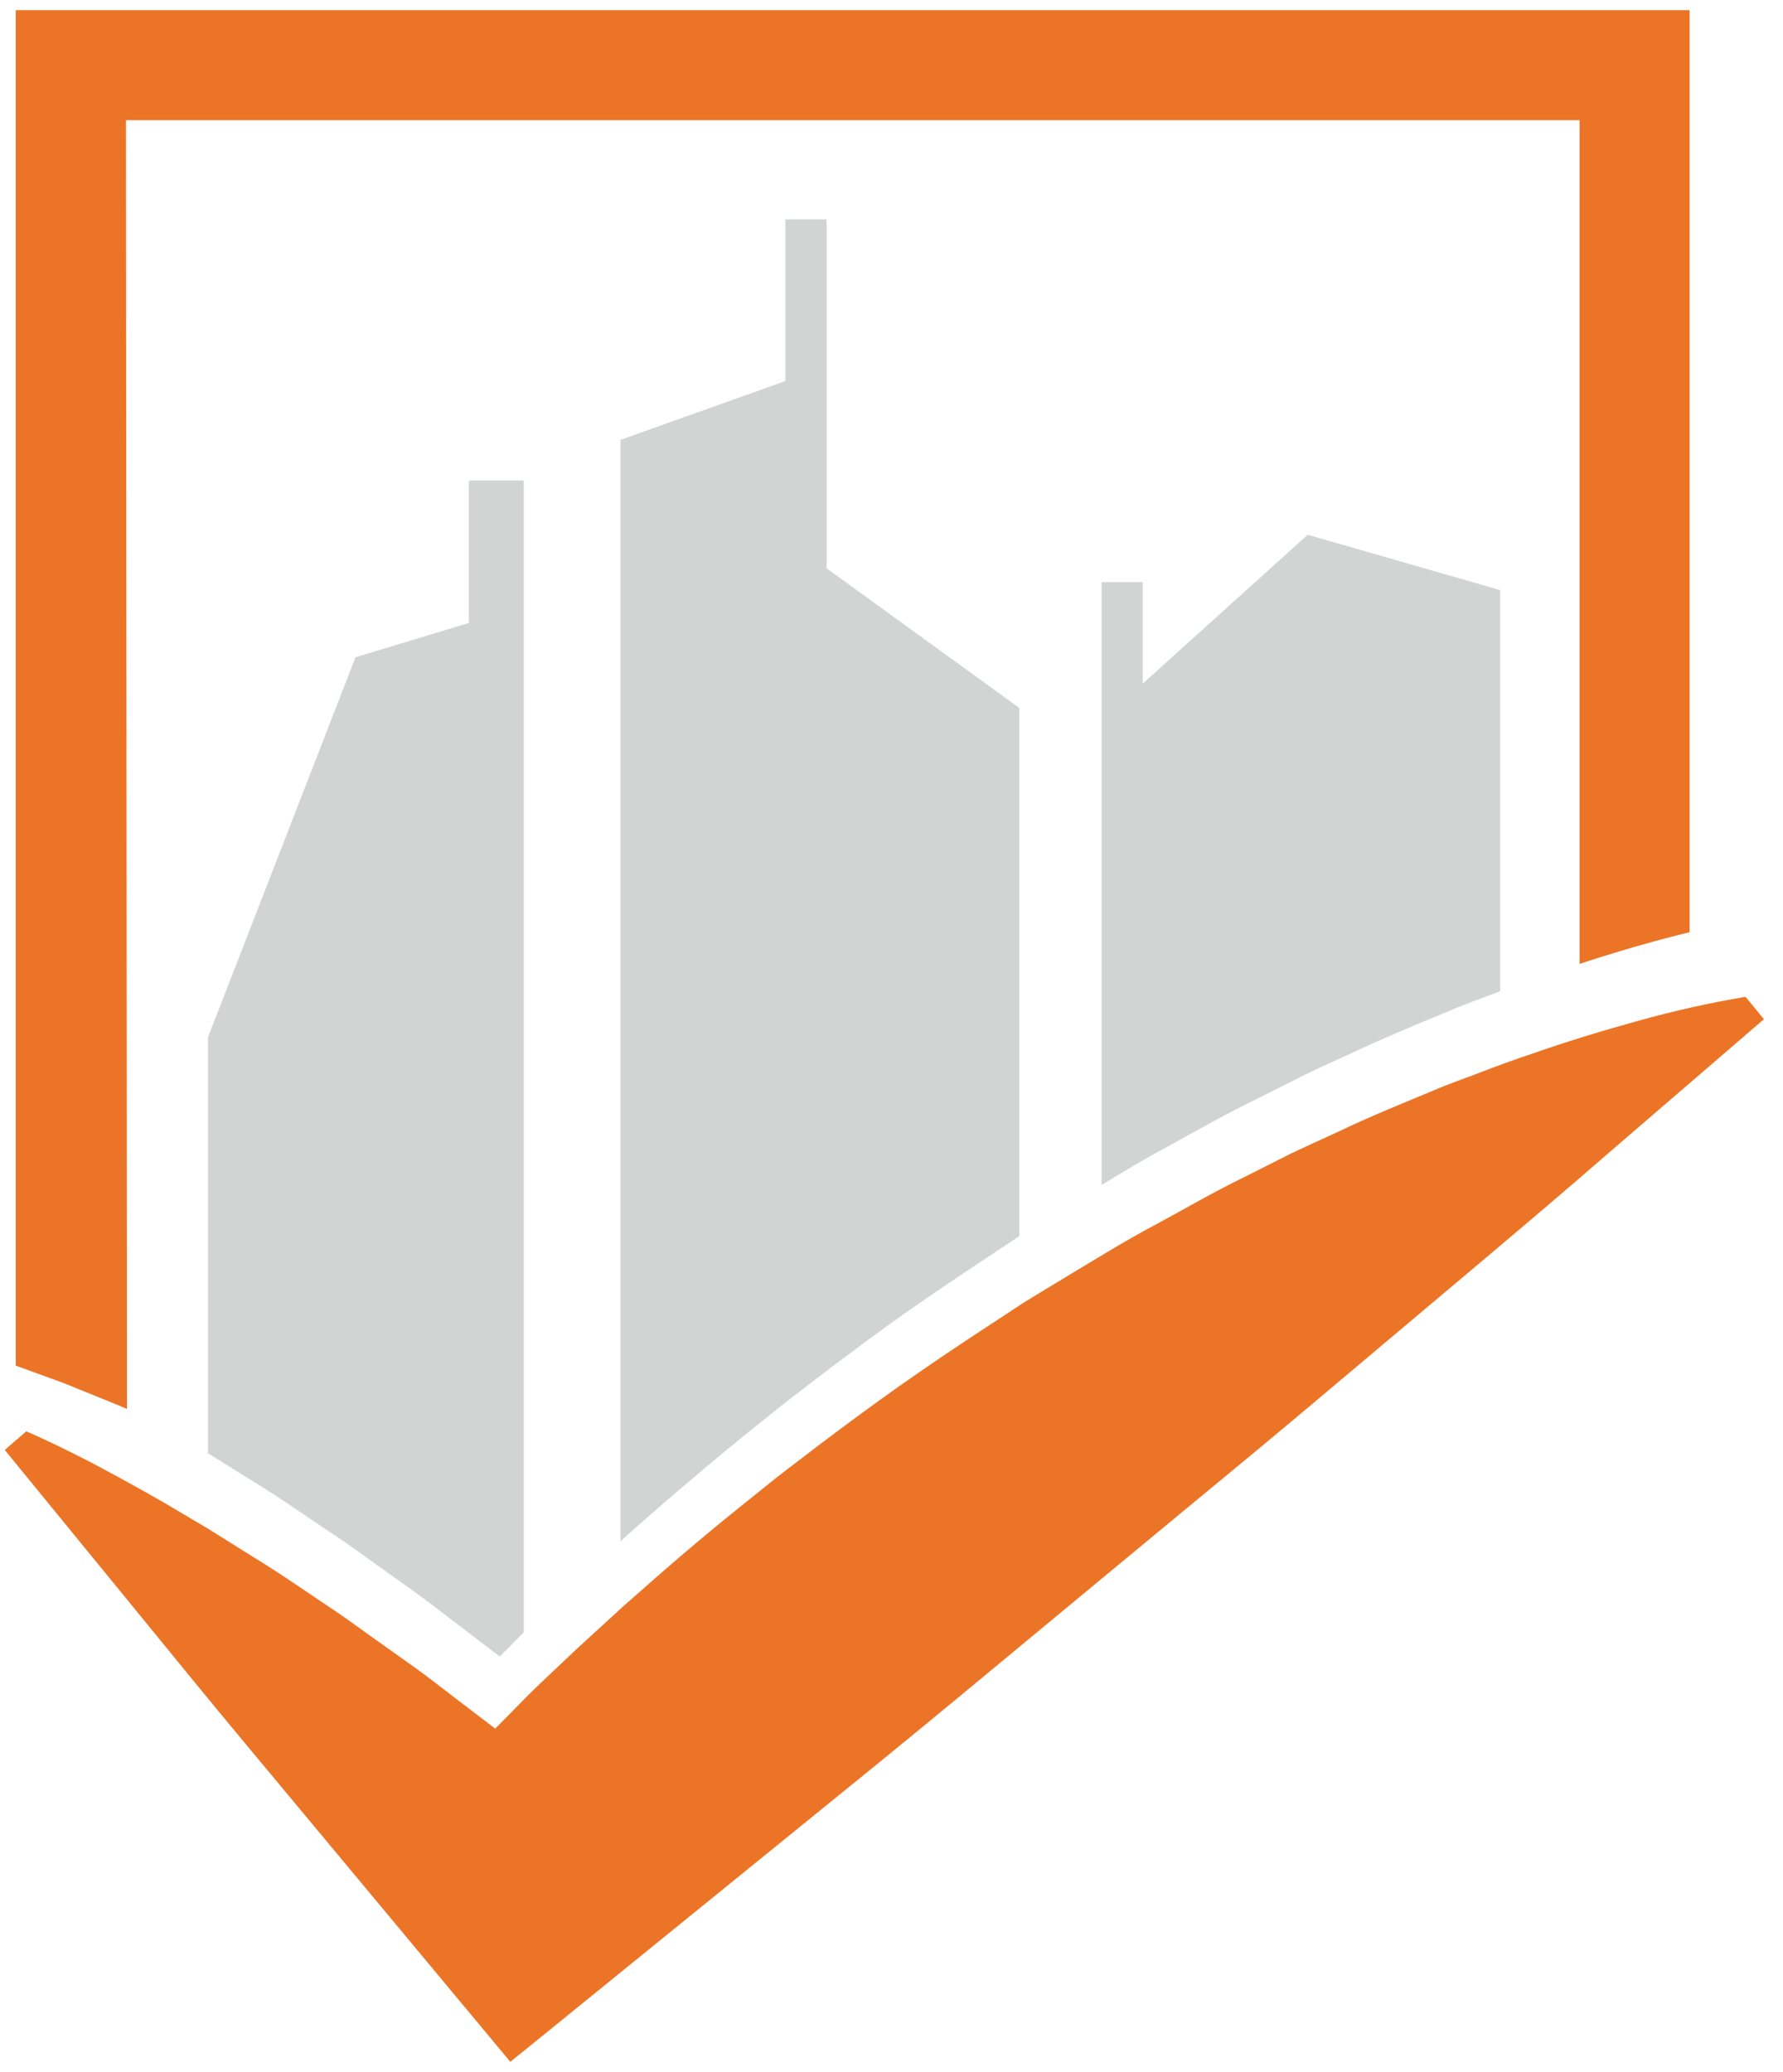
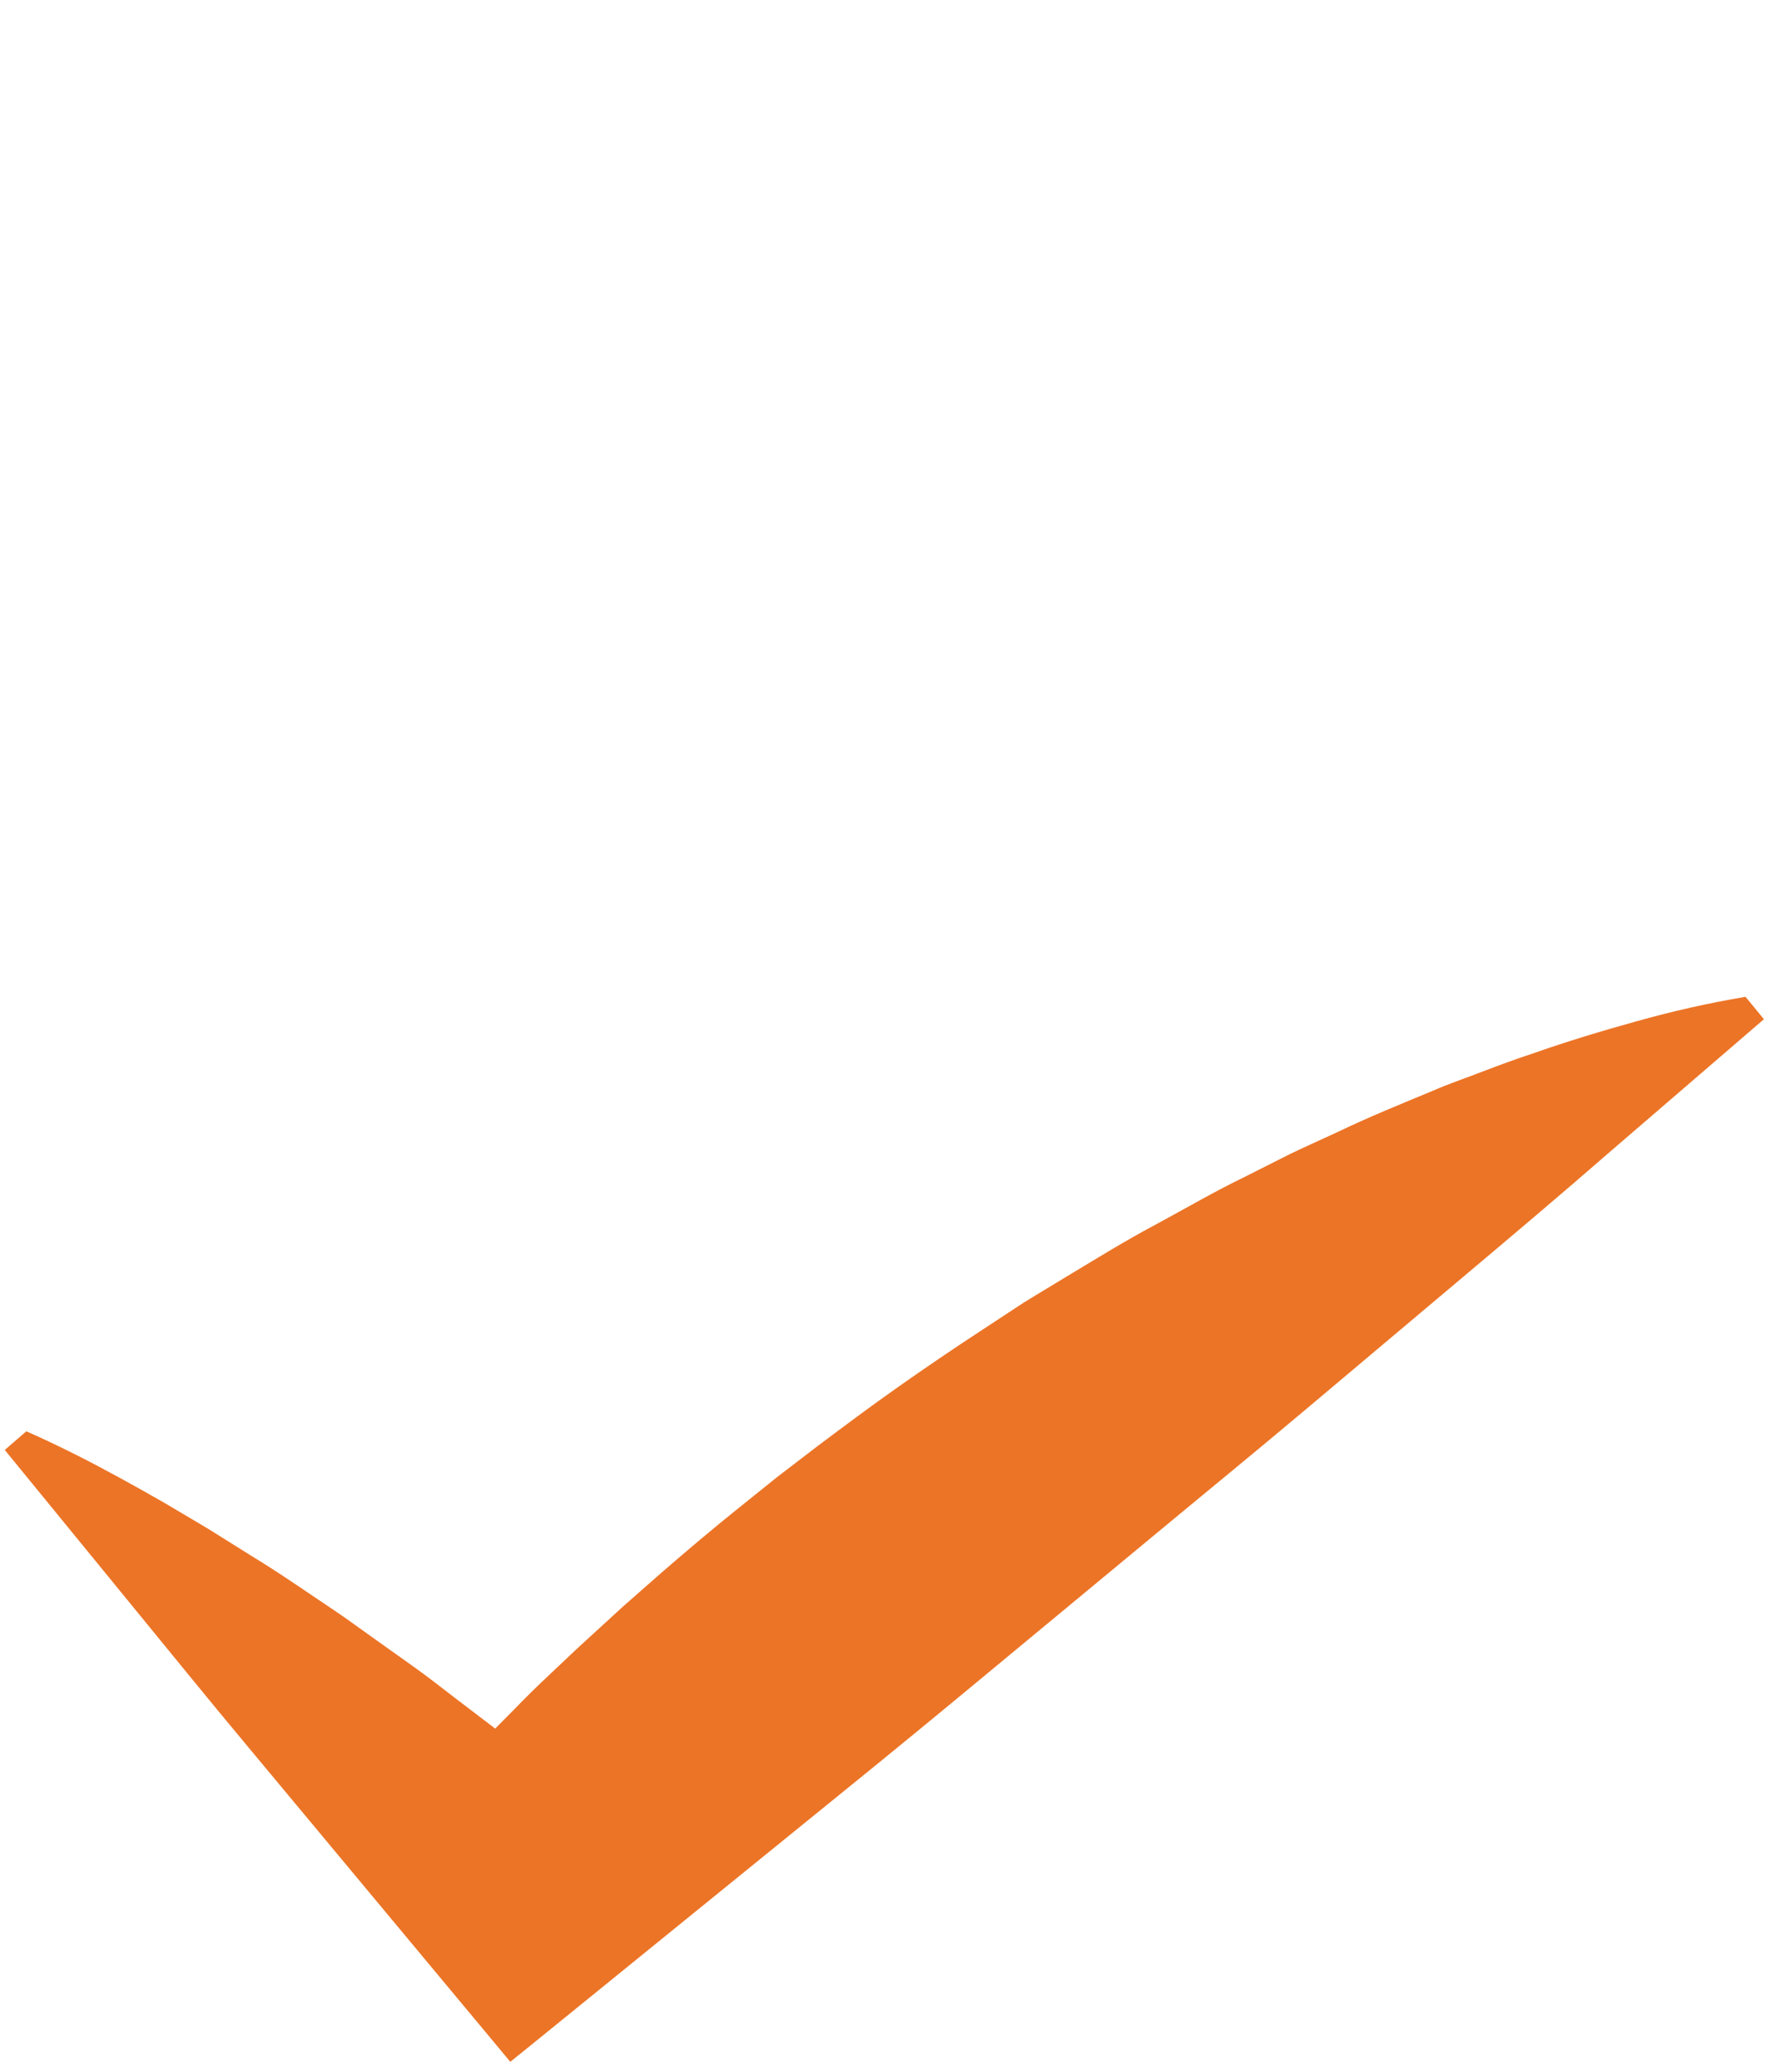
<svg xmlns="http://www.w3.org/2000/svg" id="Layer_1" x="0px" y="0px" viewBox="0 0 860.6 1000" style="enable-background:new 0 0 860.6 1000;" xml:space="preserve">
  <style type="text/css">
	.st0{fill:#EC7426;}
	.st1{fill:#D2D3D3;}
</style>
  <path class="st0" d="M842.5,481.1c-17.8,3-35.5,7-52.9,11.9c-17,4.7-33.7,9.8-49.9,15.5c-8.3,2.7-16.3,5.7-24.2,8.7  c-7.9,3.1-16.1,5.8-23.8,9.2c-15.7,6.5-31.2,12.8-46.2,20c-7.5,3.5-15.2,6.9-22.7,10.5L600.8,568c-14.9,7.2-29,15.5-43.5,23.3  C542.8,599,529,607.6,515,616c-7,4.3-14,8.4-20.9,12.7l-20.4,13.4c-13.6,8.9-27,18-40.2,27.3c-13.2,9.3-26.2,19-39.1,28.7  l-19.2,14.7l-18.9,15.2c-12.6,10.1-24.9,20.5-37.1,31.1L301,775.1l-17.8,16.3c-6,5.4-11.8,11.1-17.7,16.6  c-5.9,5.5-11.7,11.2-17.3,17c-3.1,3.1-6.1,6.2-9.2,9.3c-0.3-0.2-0.6-0.5-1-0.8l-18.9-14.4c-6.2-4.8-12.5-9.7-18.9-14.3L180.8,791  c-6.5-4.6-12.8-9.3-19.5-13.8l-19.9-13.4c-6.7-4.5-13.5-8.9-20.4-13.1l-20.6-12.9l-21.1-12.5c-7.1-4.1-14.3-8.1-21.6-12.1  c-7.2-3.9-14.6-7.9-22.1-11.6c-7.4-3.7-15.1-7.4-22.9-10.8l-10.4,9L61,771.6c19.6,23.9,39,47.9,58.8,71.6l118.6,142.4l7.9,9.5  l9.8-7.9l150.3-122c25.1-20.3,50-40.8,74.8-61.4l74.6-61.8c24.8-20.6,49.8-41,74.5-61.8l74-62.3c24.7-20.8,49.4-41.6,73.7-62.8  l73.4-63.2L842.5,481.1z" />
-   <path class="st0" d="M30.7,667.5c15,6.1,29.7,12,30.6,12.5l-0.5-622h701.6v407.2c11.6-3.8,23.4-7.4,35.4-10.7  c5.8-1.6,11.7-3.1,17.7-4.6V4.9H7.6v654.2" />
-   <path class="st1" d="M551.6,329.9V281h-19.9v290.9c10.2-6.2,20.6-12.5,31.3-18.2c14.5-8,28.9-16.2,44-23.5l22.4-11.3  c7.6-3.7,15.3-7.1,22.9-10.6c15.3-7.2,31-13.7,46.7-20.2c7.8-3.4,16-6.2,24-9.3l1.1-0.4V284.8l-92.9-26.7L551.6,329.9z M491.9,341.6  L399,274.3V105.9h-19.9v78l-79.6,28.4v531.6l4.7-4.3l18.4-16.1c12.4-10.6,24.8-21.1,37.5-31.4l19.1-15.3l19.4-14.9  c13-9.8,26.1-19.6,39.5-29c13.4-9.4,27-18.5,40.8-27.6l13.1-8.7V341.5 M226.5,300.6l-54.9,16.6l-71.2,183.4v200.8l1,0.6l20.8,13  c7,4.3,13.9,8.7,20.5,13.3l20.2,13.6c6.8,4.4,13.1,9.3,19.7,13.9l19.6,14c6.5,4.7,12.7,9.7,19.1,14.5l19,14.5  c0.3,0.2,0.6,0.4,0.9,0.7c3.1-3.1,6.2-6.2,9.3-9.4c0.8-0.8,1.6-1.5,2.3-2.3V231.9h-26.5V300.6z" />
</svg>